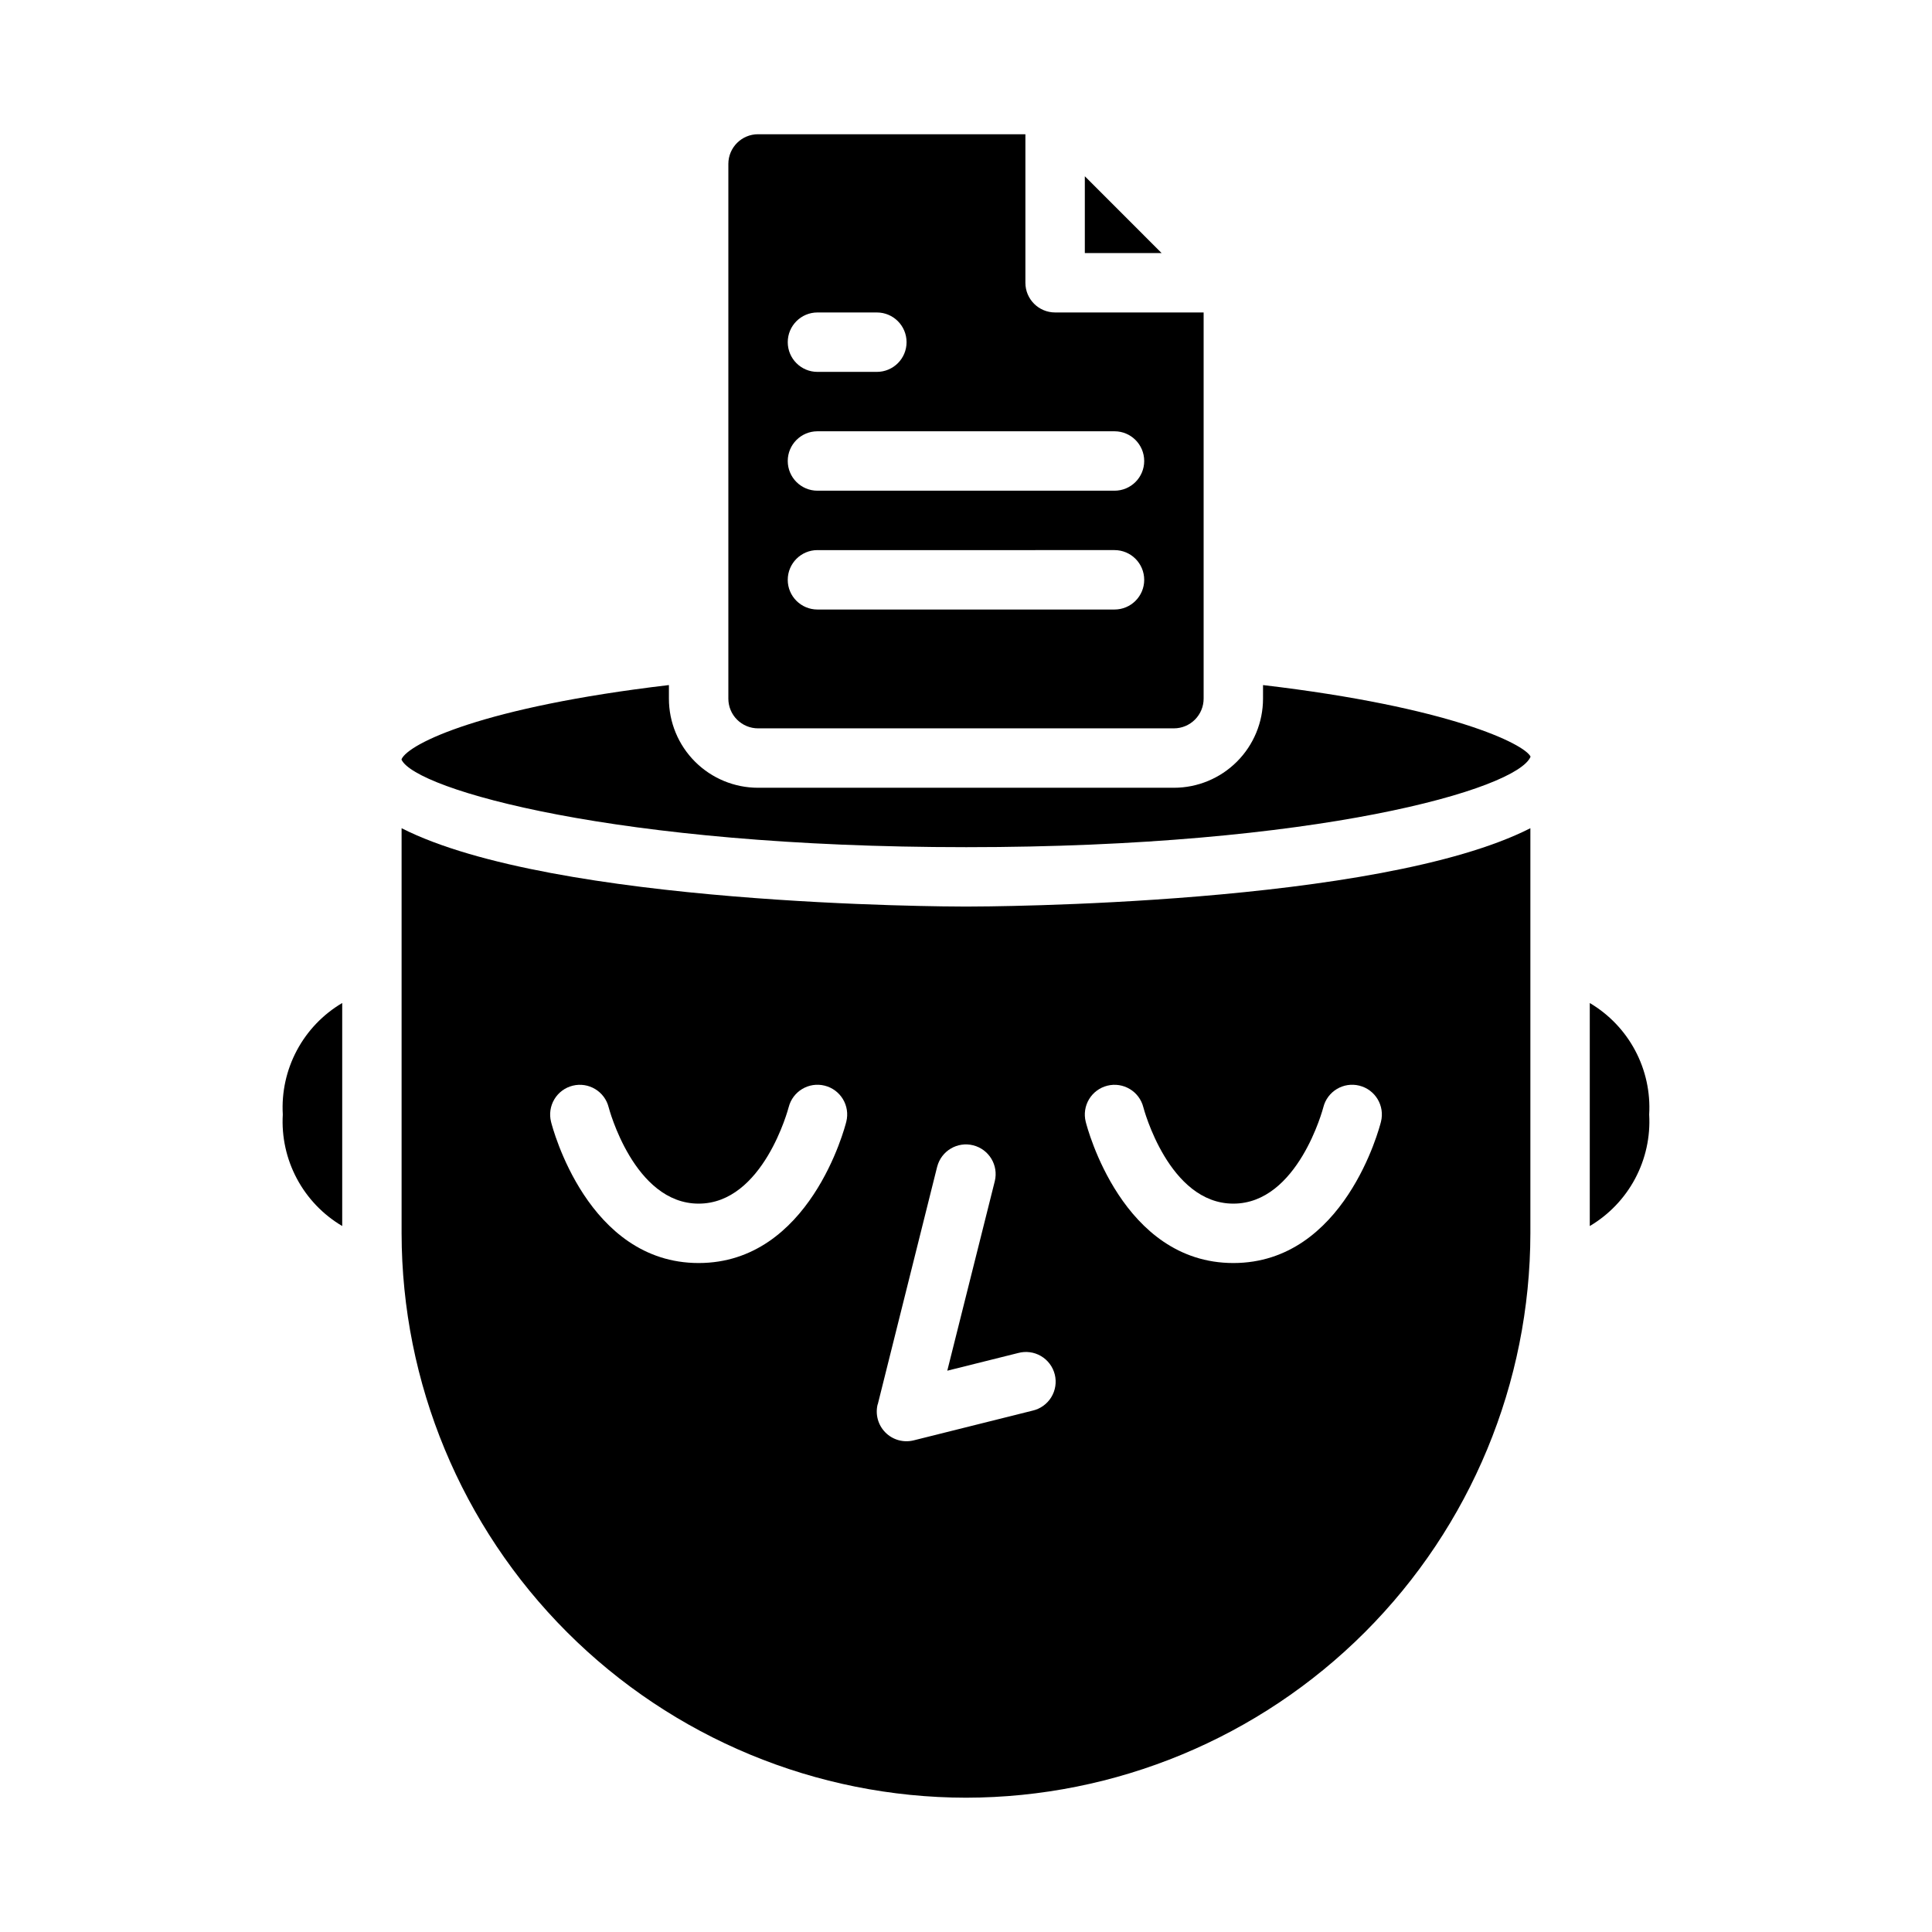
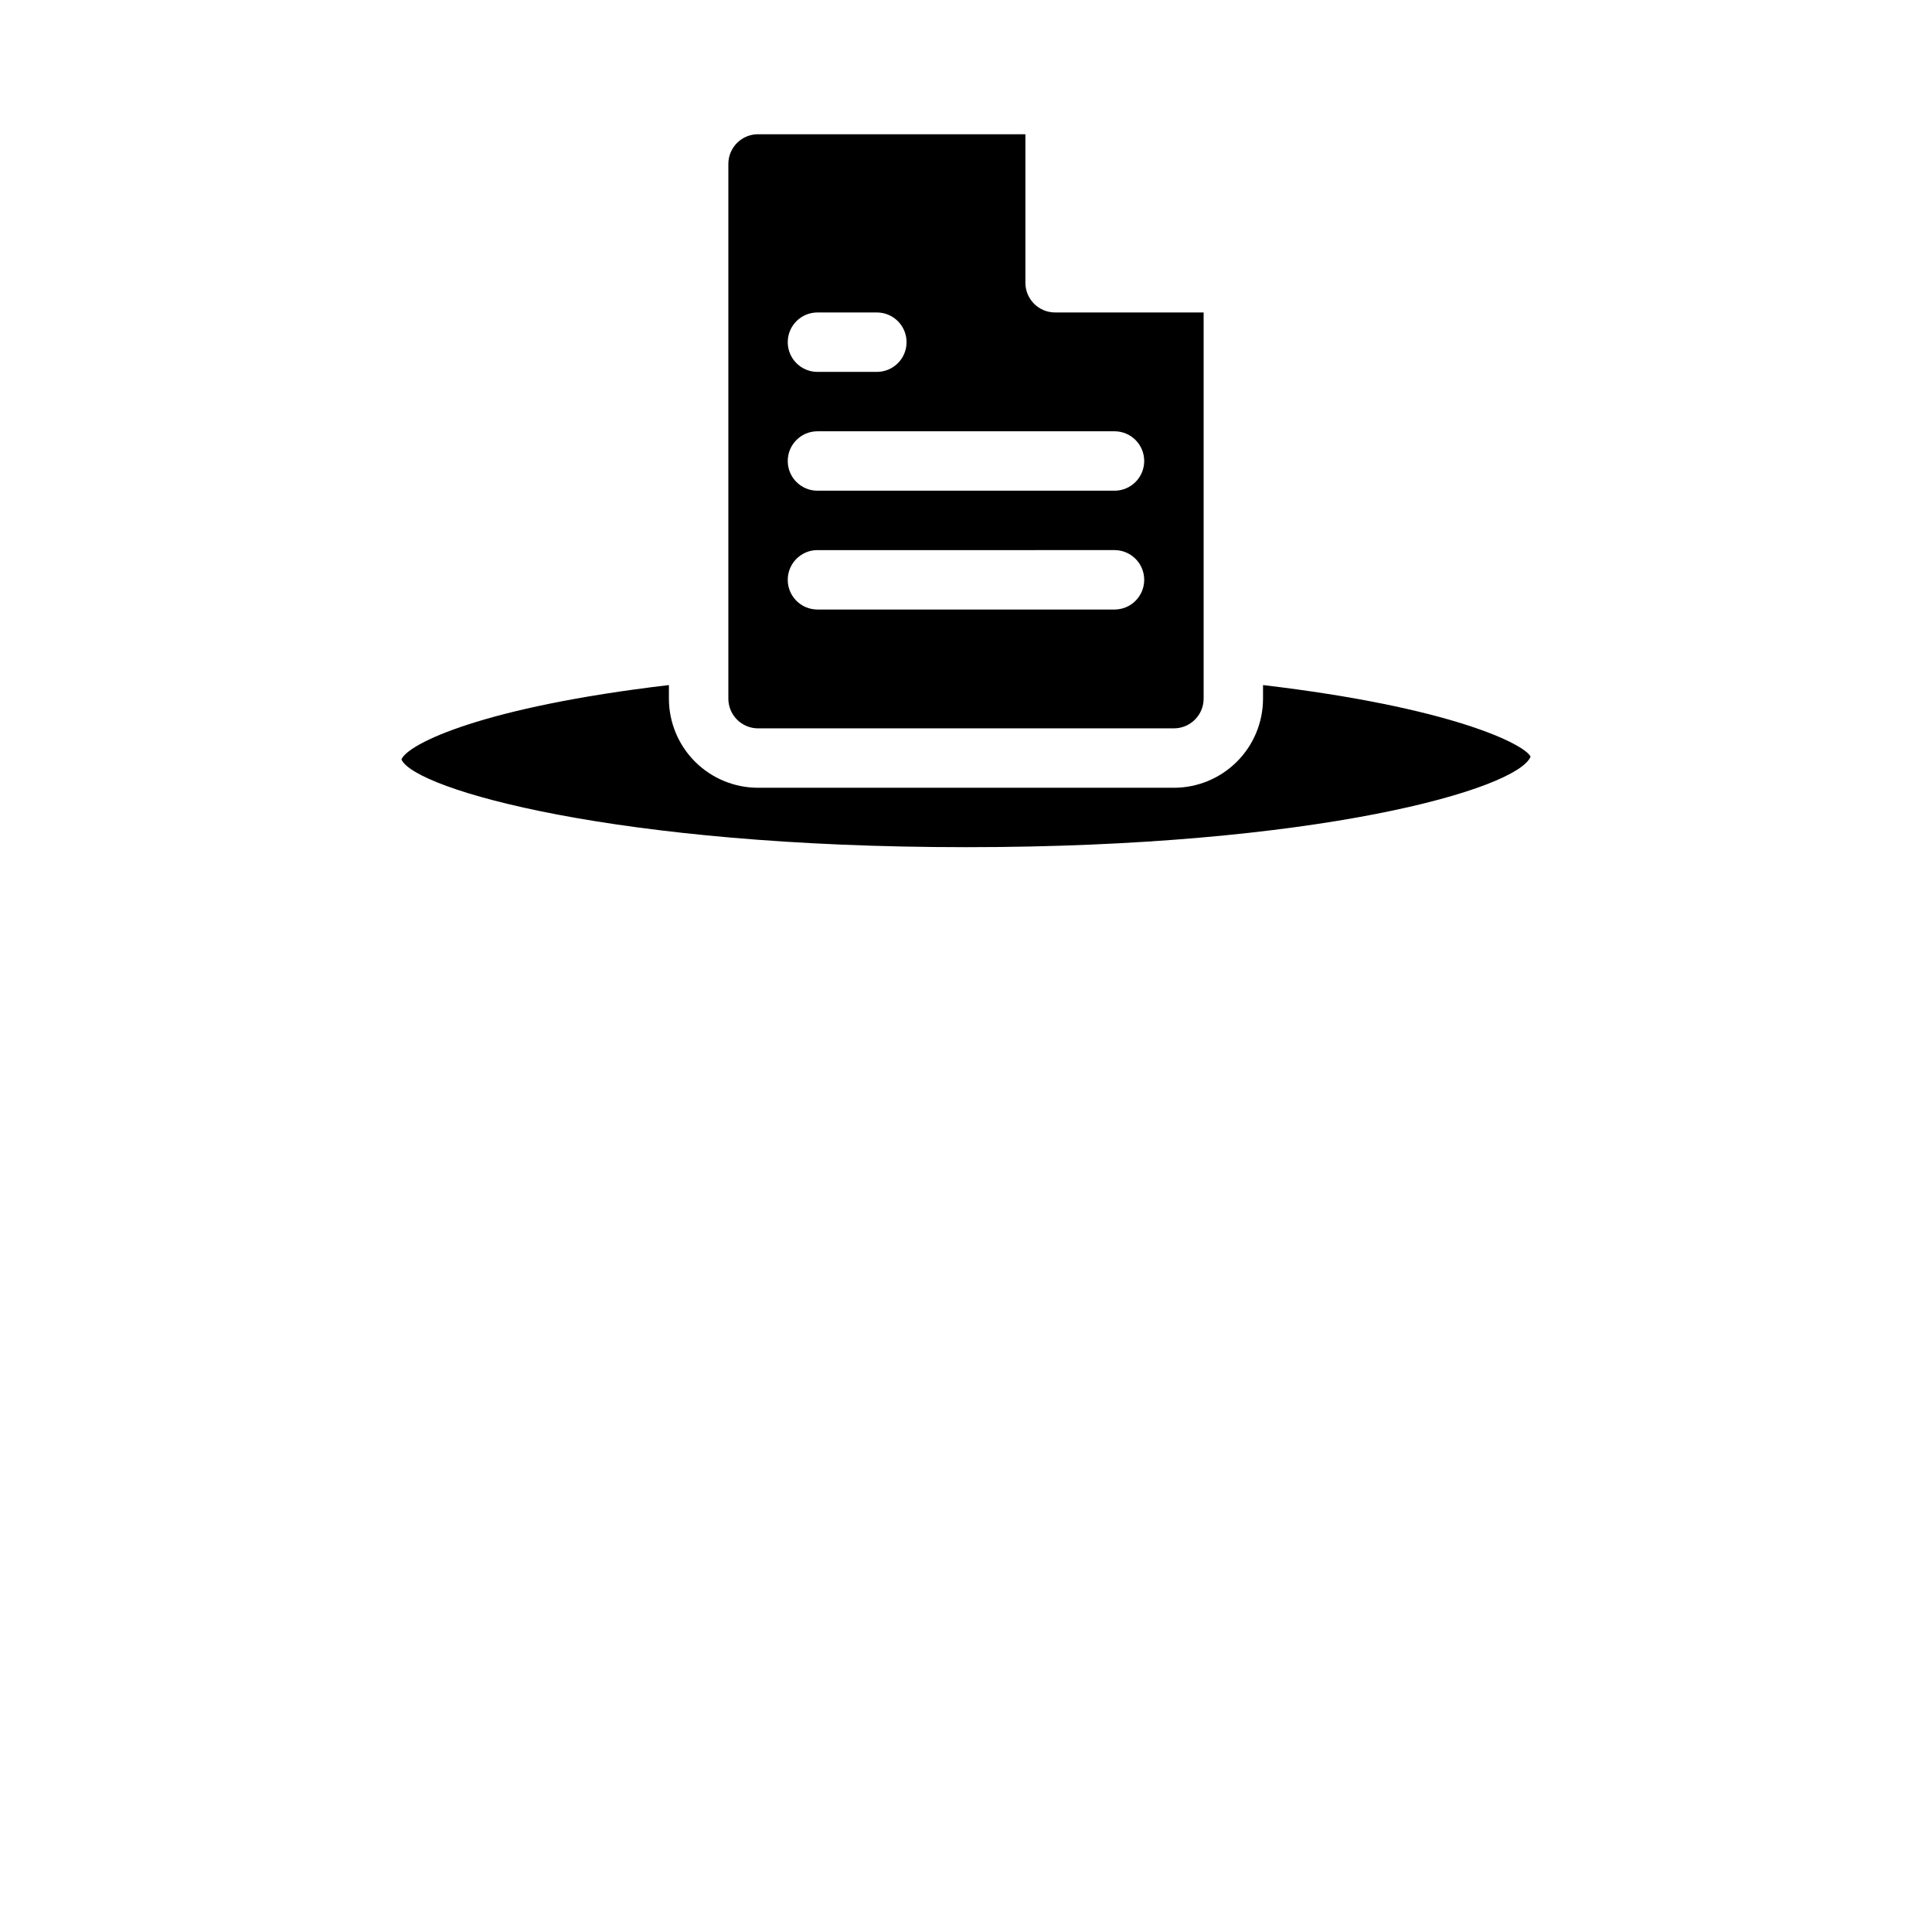
<svg xmlns="http://www.w3.org/2000/svg" fill="#000000" width="800px" height="800px" version="1.1" viewBox="144 144 512 512">
  <g>
-     <path d="m234.69 468.91v-59.102c-5.086 3.004-9.246 7.352-12.023 12.562-2.777 5.215-4.066 11.09-3.723 16.988-0.344 5.894 0.945 11.773 3.723 16.984 2.777 5.215 6.938 9.562 12.023 12.566z" />
    <path d="m400 368.51c93.18 0 146.14-15.383 149.62-23.992-1.637-3.352-21.254-13.121-70.902-18.965l-0.004 3.594c0 6.266-2.488 12.273-6.918 16.699-4.43 4.43-10.434 6.918-16.699 6.918h-110.21c-6.262 0-12.27-2.488-16.699-6.918-4.43-4.426-6.918-10.434-6.918-16.699v-3.598c-49.344 5.809-69 15.523-70.848 19.633v0.156c3.731 7.875 56.68 23.172 149.57 23.172z" />
-     <path d="m400 620.41c39.652-0.043 77.672-15.816 105.71-43.855 28.039-28.039 43.812-66.059 43.855-105.71v-107.36c-40.219 20.461-144.13 20.766-149.57 20.766-5.441 0-109.35-0.309-149.57-20.766v107.36c0.043 39.652 15.816 77.672 43.855 105.71 28.039 28.039 66.059 43.812 105.71 43.855zm37.457-188.69h-0.004c4.211-1.051 8.477 1.5 9.543 5.707 0.062 0.262 6.723 25.547 23.852 25.547s23.789-25.285 23.852-25.543v-0.004c1.062-4.219 5.34-6.777 9.555-5.715 4.219 1.062 6.777 5.34 5.715 9.559-0.375 1.523-9.695 37.445-39.121 37.445-29.426 0-38.746-35.922-39.125-37.445-0.508-2.027-0.188-4.172 0.887-5.965 1.074-1.789 2.816-3.082 4.844-3.586zm-60.84 84.441 15.742-62.977 0.004 0.004c1.082-4.191 5.34-6.723 9.535-5.672 4.195 1.055 6.758 5.293 5.734 9.496l-12.594 50.238 18.766-4.684c2.047-0.559 4.231-0.273 6.059 0.797 1.828 1.07 3.148 2.832 3.664 4.891 0.512 2.055 0.172 4.231-0.938 6.035-1.113 1.805-2.906 3.086-4.973 3.551l-31.488 7.871c-2.684 0.668-5.519-0.117-7.473-2.074-1.957-1.957-2.738-4.793-2.07-7.477zm-80.859-84.441c4.211-1.051 8.477 1.5 9.539 5.707 0.062 0.262 6.723 25.547 23.852 25.547 17.129 0 23.789-25.285 23.852-25.543l0.004-0.004c1.059-4.219 5.34-6.777 9.555-5.715 4.219 1.062 6.777 5.34 5.715 9.559-0.379 1.523-9.699 37.445-39.125 37.445-29.426 0-38.746-35.922-39.125-37.445h0.004c-0.508-2.027-0.188-4.172 0.887-5.965 1.074-1.789 2.816-3.082 4.844-3.586z" />
    <path d="m344.89 337.02h110.21c2.09 0 4.09-0.832 5.566-2.309 1.477-1.473 2.309-3.477 2.309-5.566v-102.34h-39.363c-4.348 0-7.871-3.523-7.871-7.871v-39.359h-70.848c-4.348 0-7.871 3.523-7.871 7.871v141.7c0 2.09 0.828 4.094 2.305 5.566 1.477 1.477 3.477 2.309 5.566 2.309zm15.742-110.21h15.742l0.004-0.004c4.348 0 7.871 3.527 7.871 7.875s-3.523 7.871-7.871 7.871h-15.746c-4.348 0-7.871-3.523-7.871-7.871s3.523-7.875 7.871-7.875zm0 31.488 78.723-0.004c4.348 0 7.871 3.527 7.871 7.875 0 4.348-3.523 7.871-7.871 7.871h-78.723c-4.348 0-7.871-3.523-7.871-7.871 0-4.348 3.523-7.875 7.871-7.875zm0 31.488 78.723-0.004c4.348 0 7.871 3.527 7.871 7.875 0 4.348-3.523 7.871-7.871 7.871h-78.723c-4.348 0-7.871-3.523-7.871-7.871 0-4.348 3.523-7.875 7.871-7.875z" />
-     <path d="m581.05 439.36c0.344-5.898-0.945-11.773-3.723-16.988-2.777-5.211-6.938-9.559-12.02-12.562v59.102c5.082-3.004 9.242-7.352 12.02-12.566 2.777-5.211 4.066-11.09 3.723-16.984z" />
-     <path d="m431.49 190.71v20.359h20.355z" />
  </g>
</svg>